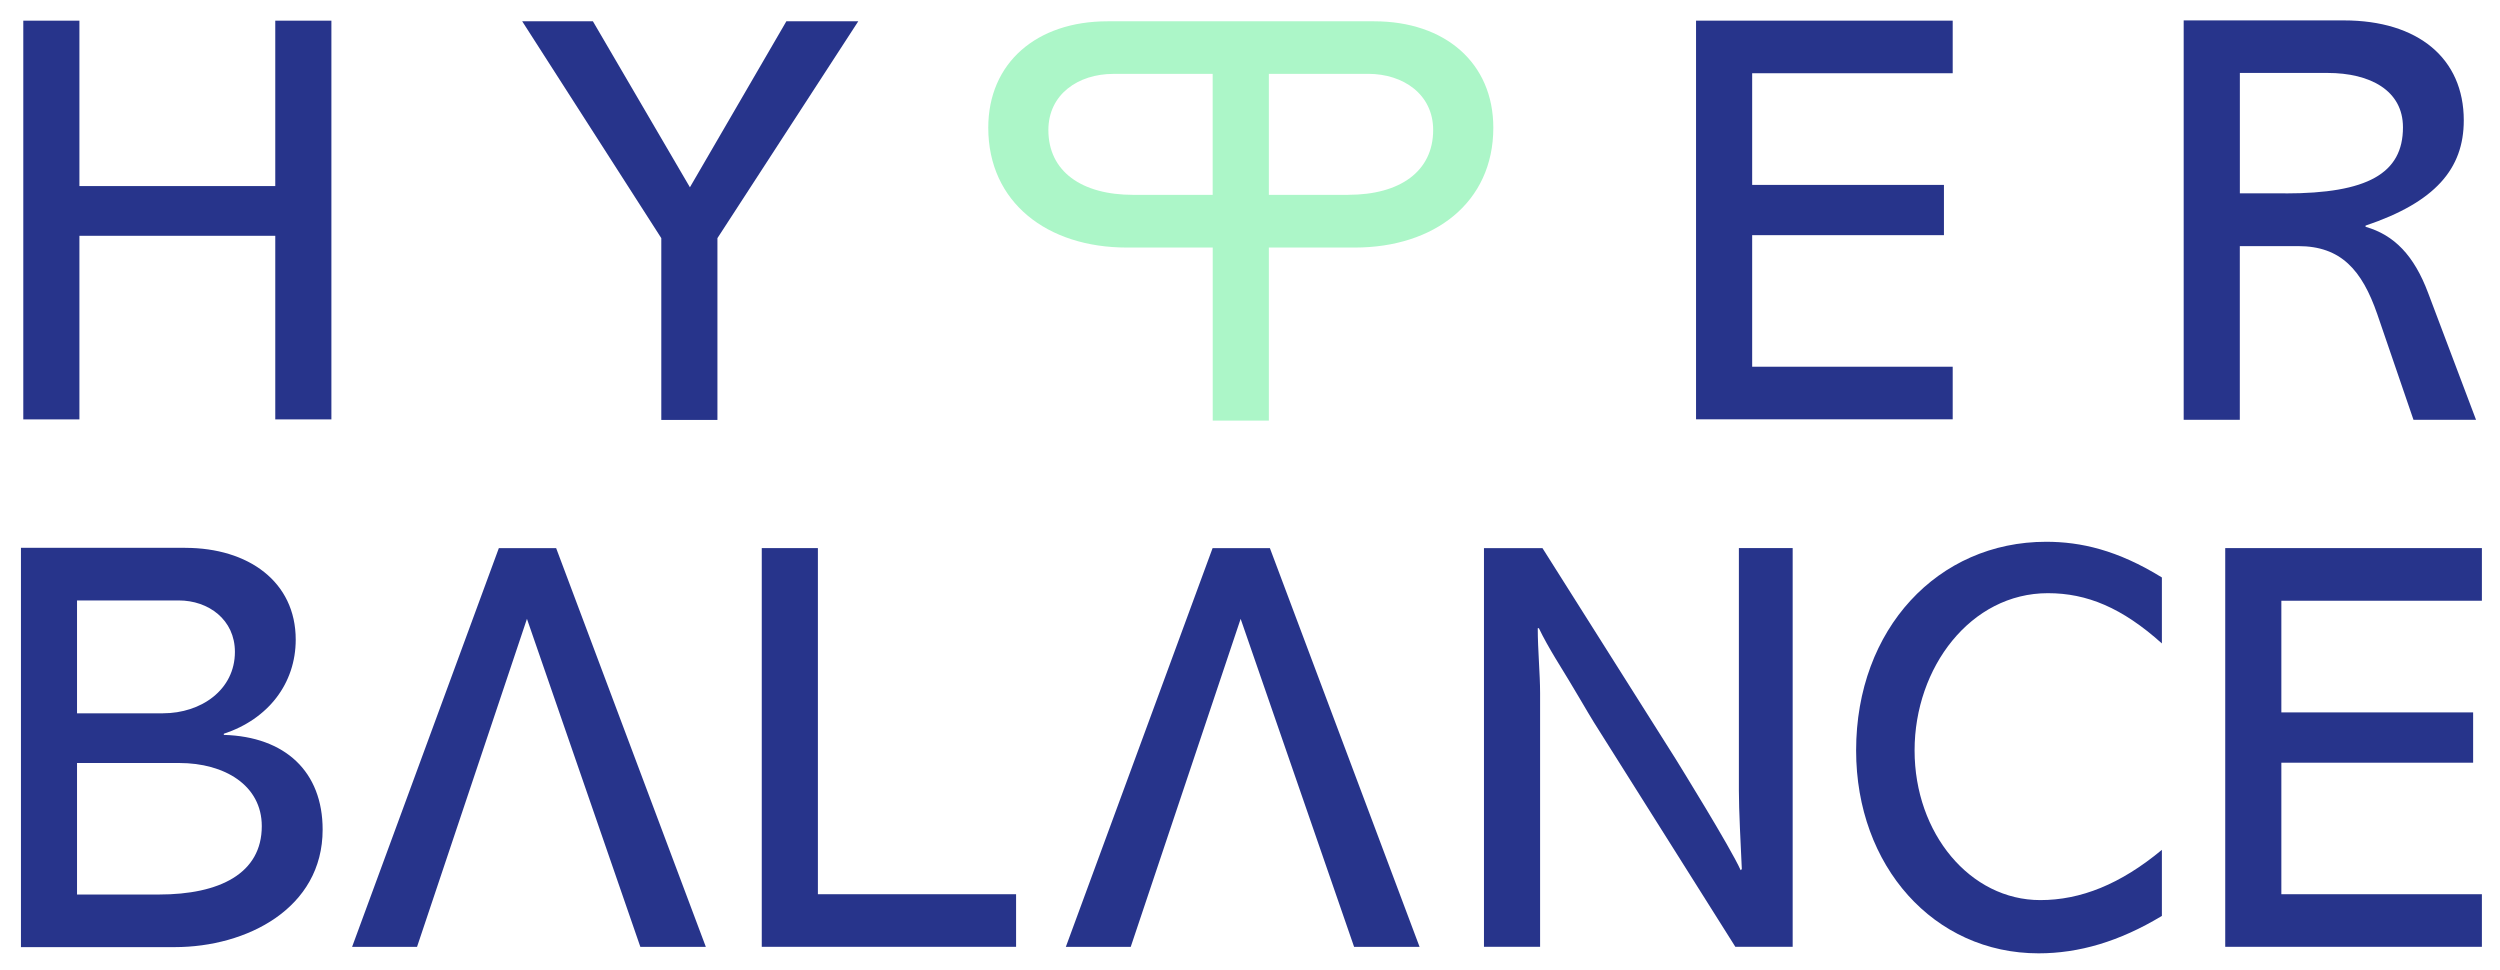
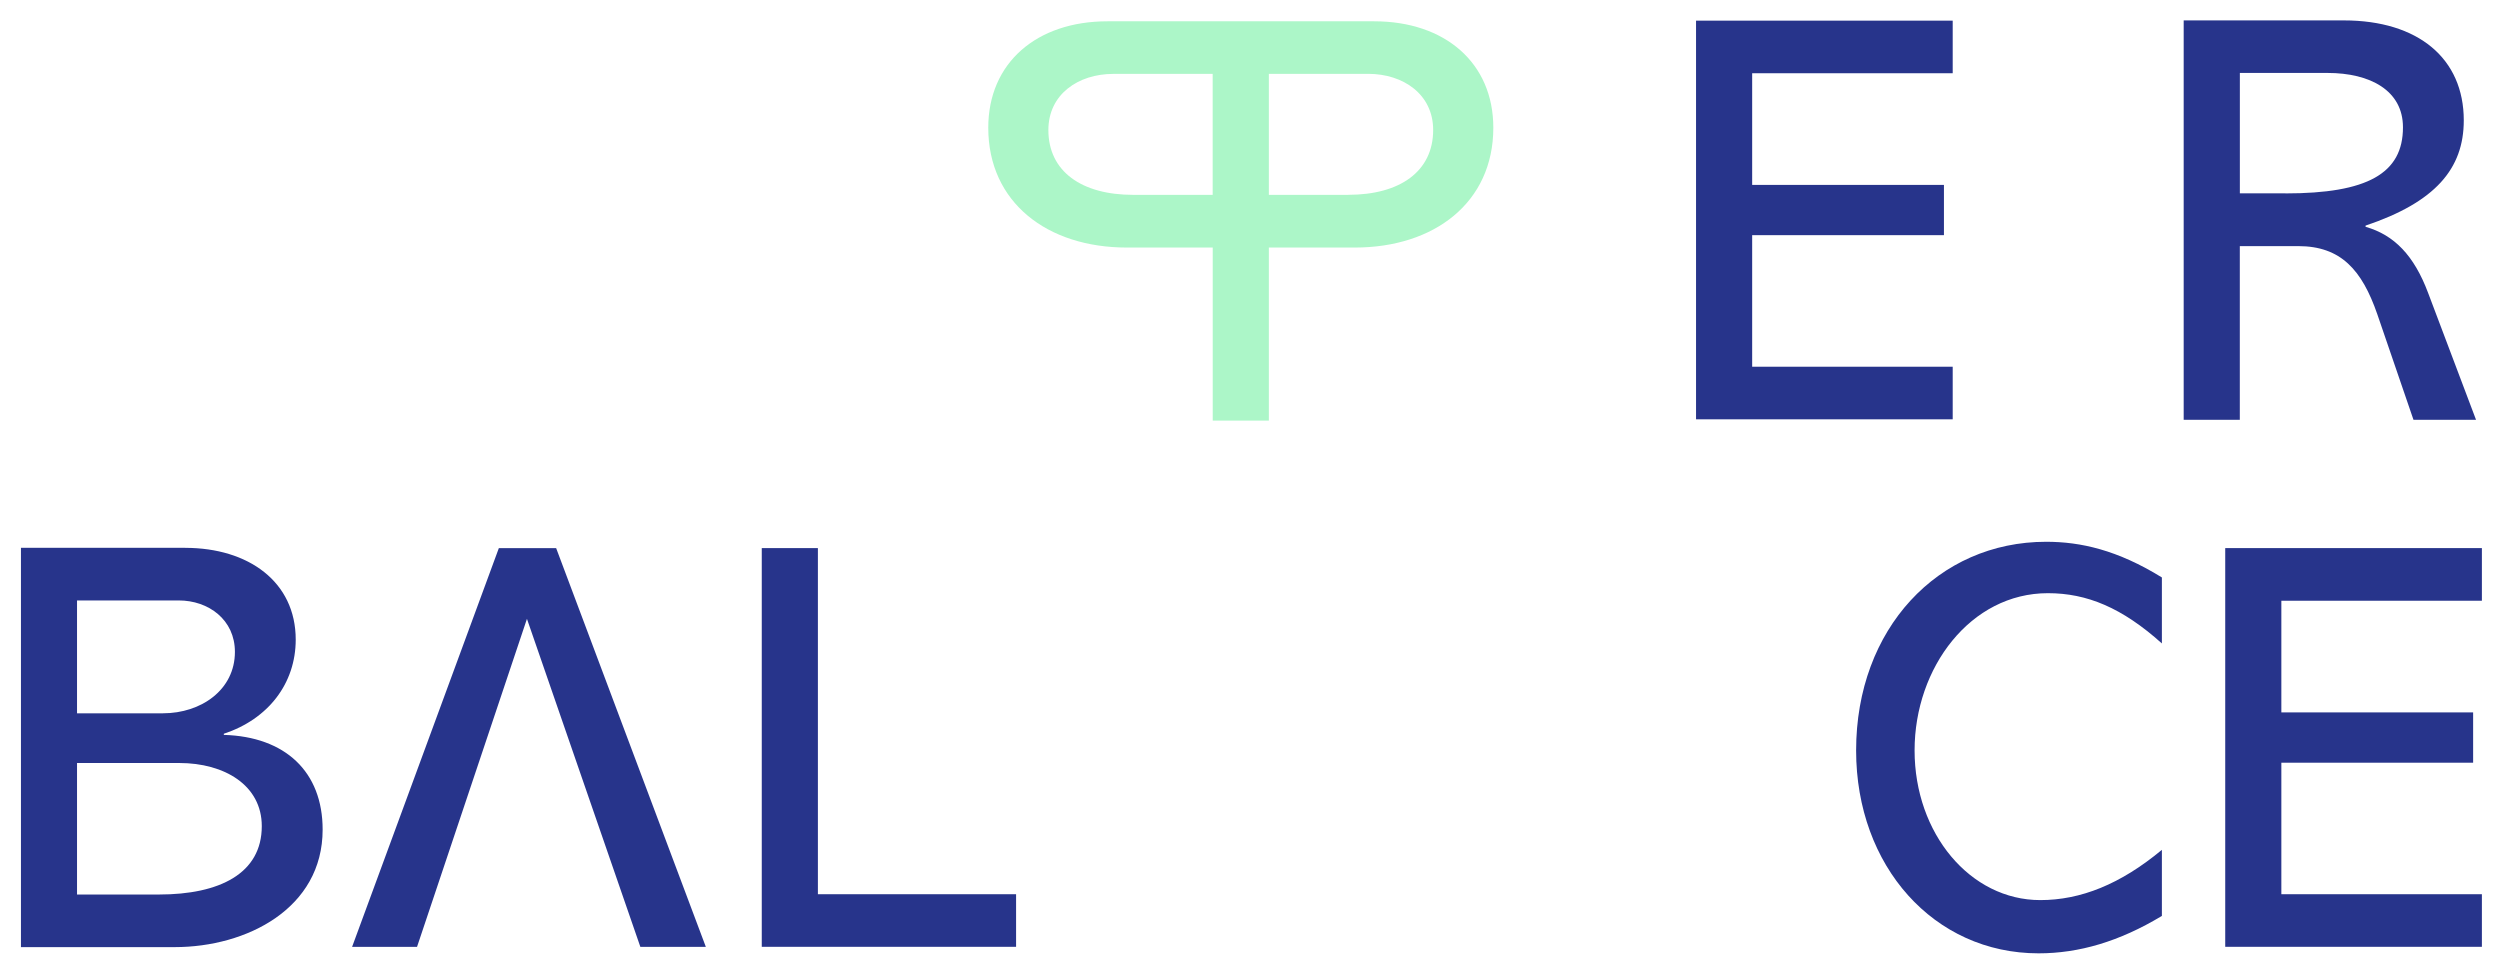
<svg xmlns="http://www.w3.org/2000/svg" id="uuid-22773407-4f91-4b46-904c-adf3d44bc92d" viewBox="0 0 502.42 195.01">
  <defs>
    <style>.uuid-4f6a5a2d-f1db-4b34-be1c-ef8f2e528f3b{fill:#27348b;}.uuid-6f771dba-2c2a-4c54-a313-88131790075e{fill:#acf6c8;}</style>
  </defs>
  <path id="uuid-a580abb7-3b37-490e-9099-ff76c8ef58b4" class="uuid-4f6a5a2d-f1db-4b34-be1c-ef8f2e528f3b" d="M498.78,110.16v10.57h-40.3v22.44h38.54v10.11h-38.54v26.43h40.3v10.57h-51.58v-80.13h51.58Z" />
  <path id="uuid-16f5c7b0-2cac-45b9-9f8c-88c2ffe5ee71" class="uuid-4f6a5a2d-f1db-4b34-be1c-ef8f2e528f3b" d="M434.47,129.31c-7.99-7.17-15.04-10.1-22.91-10.1-15.51,0-26.79,14.92-26.79,31.6s11.16,30.08,25.26,30.08c8.11,0,16.1-3.17,24.44-10.1v13.28c-8.58,5.17-16.68,7.52-24.79,7.52-21.03,0-36.66-17.51-36.66-40.77,0-24.44,16.45-41.94,38.19-41.94,6.93,0,14.33,1.65,23.26,7.17v13.28Z" />
-   <path id="uuid-75bef91c-1b72-4961-a6ea-818308e96eb2" class="uuid-4f6a5a2d-f1db-4b34-be1c-ef8f2e528f3b" d="M309.99,110.16l26.79,42.41c.71,1.17,10.93,17.63,13.04,22.32l.23-.23c-.23-5.05-.59-11.75-.59-15.75v-48.76h10.81v80.13h-11.52l-28.43-45.12c-1.18-1.88-3.76-6.46-7.76-12.92-1.06-1.76-2.47-4.23-3.29-5.99h-.23c0,4.35.47,9.17.47,13.04v50.99h-11.28v-80.13h11.75Z" />
  <path id="uuid-03bd542b-a628-402e-aa1e-a2e72e69f008" class="uuid-4f6a5a2d-f1db-4b34-be1c-ef8f2e528f3b" d="M164.37,110.16v69.55h39.83v10.57h-51.11v-80.13h11.28Z" />
-   <polygon id="uuid-9fe508bb-c568-4c6d-a609-1a5ddde1b8c0" class="uuid-4f6a5a2d-f1db-4b34-be1c-ef8f2e528f3b" points="243.69 110.16 214.2 190.29 227.24 190.29 249.33 124.37 272.13 190.29 285.29 190.29 255.21 110.16 243.69 110.16" />
  <polygon id="uuid-3ecbedbf-9398-4dd9-88dc-d7e8b07d4608" class="uuid-4f6a5a2d-f1db-4b34-be1c-ef8f2e528f3b" points="100.25 110.16 70.76 190.29 83.81 190.29 105.9 124.37 128.69 190.29 141.85 190.29 111.77 110.16 100.25 110.16" />
  <path id="uuid-dcf94183-be46-4c53-ba27-90dfe66e18b4" class="uuid-4f6a5a2d-f1db-4b34-be1c-ef8f2e528f3b" d="M37.22,110.1c12.69,0,22.21,6.81,22.21,18.44,0,8.81-5.52,15.98-14.45,18.92v.23c12.34.35,19.86,7.4,19.86,19.03,0,15.86-15.27,23.62-29.73,23.62H4.21v-80.25h33.02ZM32.76,143.35c7.64,0,14.45-4.7,14.45-12.34,0-6.46-5.29-10.34-11.28-10.34H15.48v22.68h17.27ZM31.93,179.77c12.22,0,20.68-4.23,20.68-13.74,0-8.23-7.52-12.69-16.57-12.69H15.48v26.43h16.45Z" />
  <path id="uuid-32732b12-1b15-4fbf-a8b2-17e62d05a452" class="uuid-4f6a5a2d-f1db-4b34-be1c-ef8f2e528f3b" d="M471.05,4.1c14.92,0,24.09,7.64,24.09,20.09,0,9.75-5.76,16.45-19.74,21.15v.24c5.76,1.64,9.75,5.76,12.57,13.28l9.63,25.5h-12.57l-7.29-21.27c-3.06-8.81-7.28-13.63-15.86-13.63h-11.75v34.9h-11.28V4.1h32.19ZM459.3,38.87c16.45,0,23.62-3.99,23.62-13.28,0-7.4-6.58-10.93-15.16-10.93h-17.62v24.2h9.16Z" />
  <path id="uuid-a72d2206-2530-4f48-93e4-d499c39b0a60" class="uuid-4f6a5a2d-f1db-4b34-be1c-ef8f2e528f3b" d="M392.43,4.15v10.57h-40.3v22.44h38.54v10.1h-38.54v26.44h40.3v10.57h-51.58V4.15h51.58Z" />
  <path class="uuid-6f771dba-2c2a-4c54-a313-88131790075e" d="M276.15,4.28h-53.58c-14.22,0-23.96,8.33-23.96,21.39,0,15.03,11.87,24.08,27.85,24.08h17.26v34.78h11.28v-34.78h17.27c15.97,0,27.84-9.04,27.84-24.08,0-13.06-9.74-21.39-23.96-21.39ZM243.71,39.16h-15.97c-10.36,0-17.05-4.69-17.05-13.03,0-7.17,5.99-11.28,13.06-11.28h19.96v24.31ZM270.97,39.16h-15.97V14.84h19.97c7.05,0,13.05,4.12,13.05,11.28,0,8.34-6.69,13.03-17.05,13.03Z" />
-   <path id="uuid-02f5bd71-860f-4ca0-93aa-ac4d276900f0" class="uuid-4f6a5a2d-f1db-4b34-be1c-ef8f2e528f3b" d="M119.15,4.27l19.5,33.37,19.39-33.37h14.45l-28.31,43.59v36.54h-11.28v-36.54L104.94,4.27h14.22Z" />
-   <path id="uuid-55158a74-b286-4cff-9419-0a32c84c7425" class="uuid-4f6a5a2d-f1db-4b34-be1c-ef8f2e528f3b" d="M15.96,4.15v33.25h39.36V4.15h11.28v80.13h-11.28v-36.89H15.96v36.89H4.68V4.15h11.28Z" />
</svg>